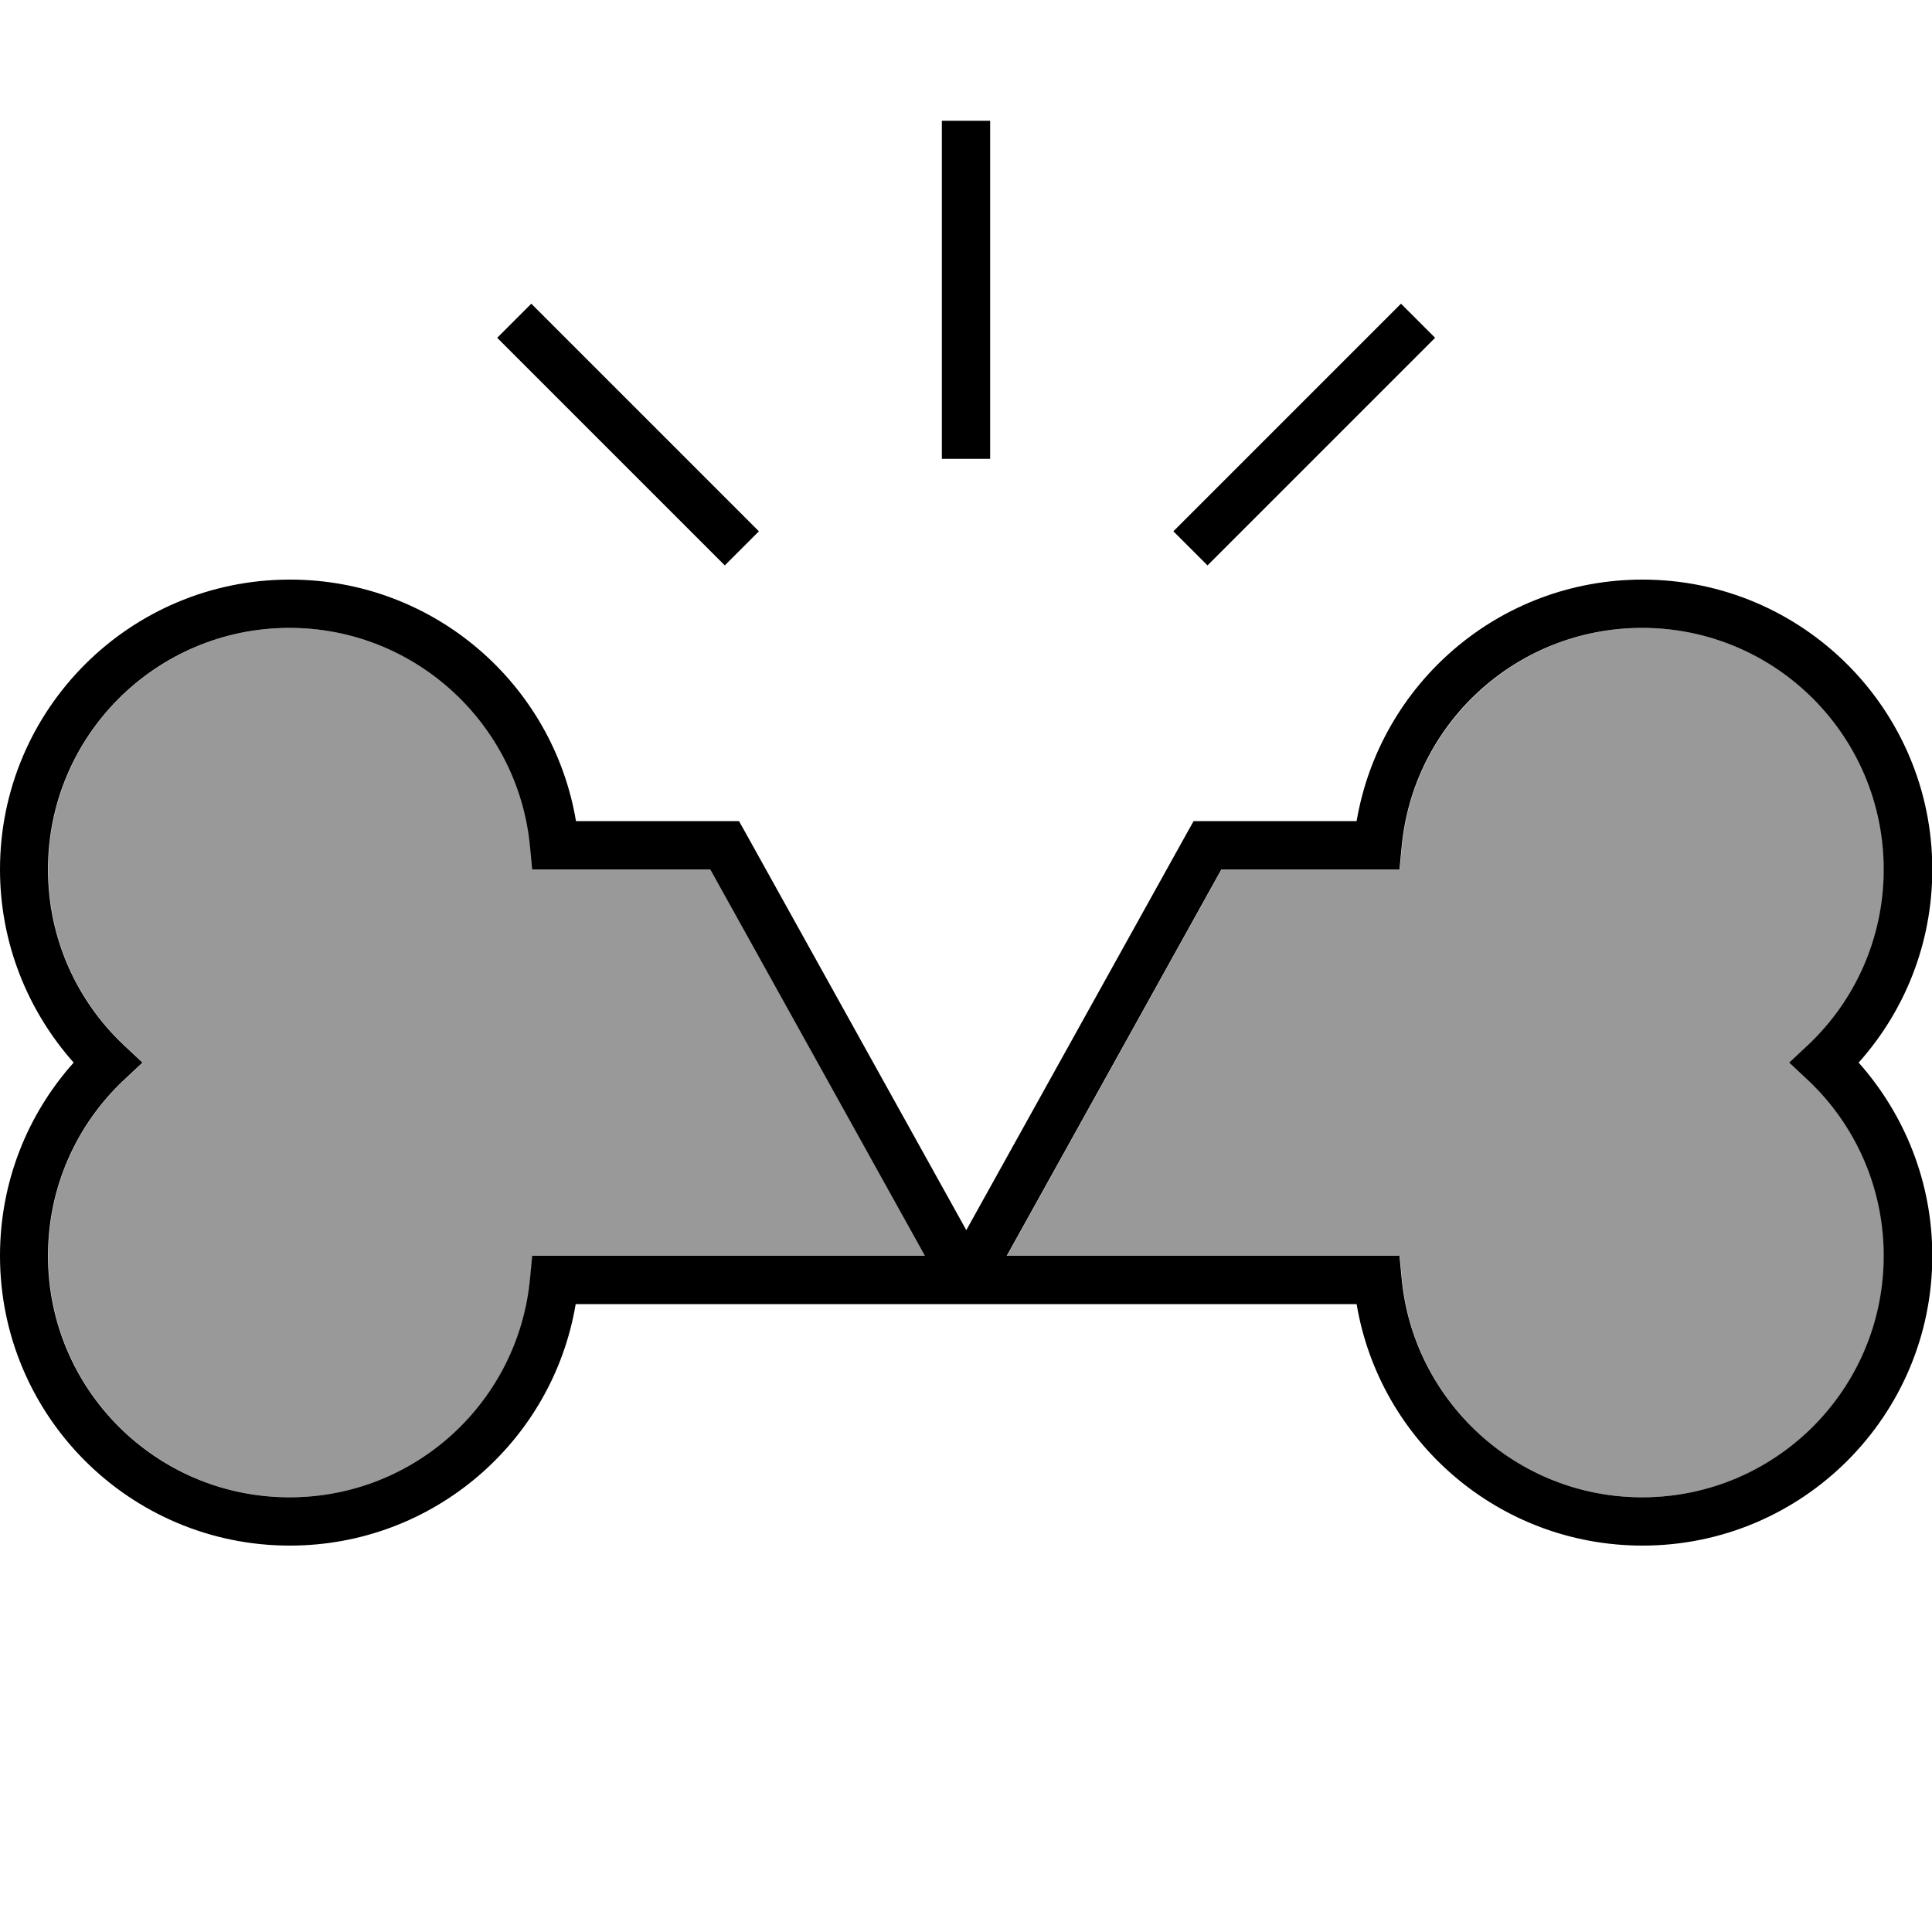
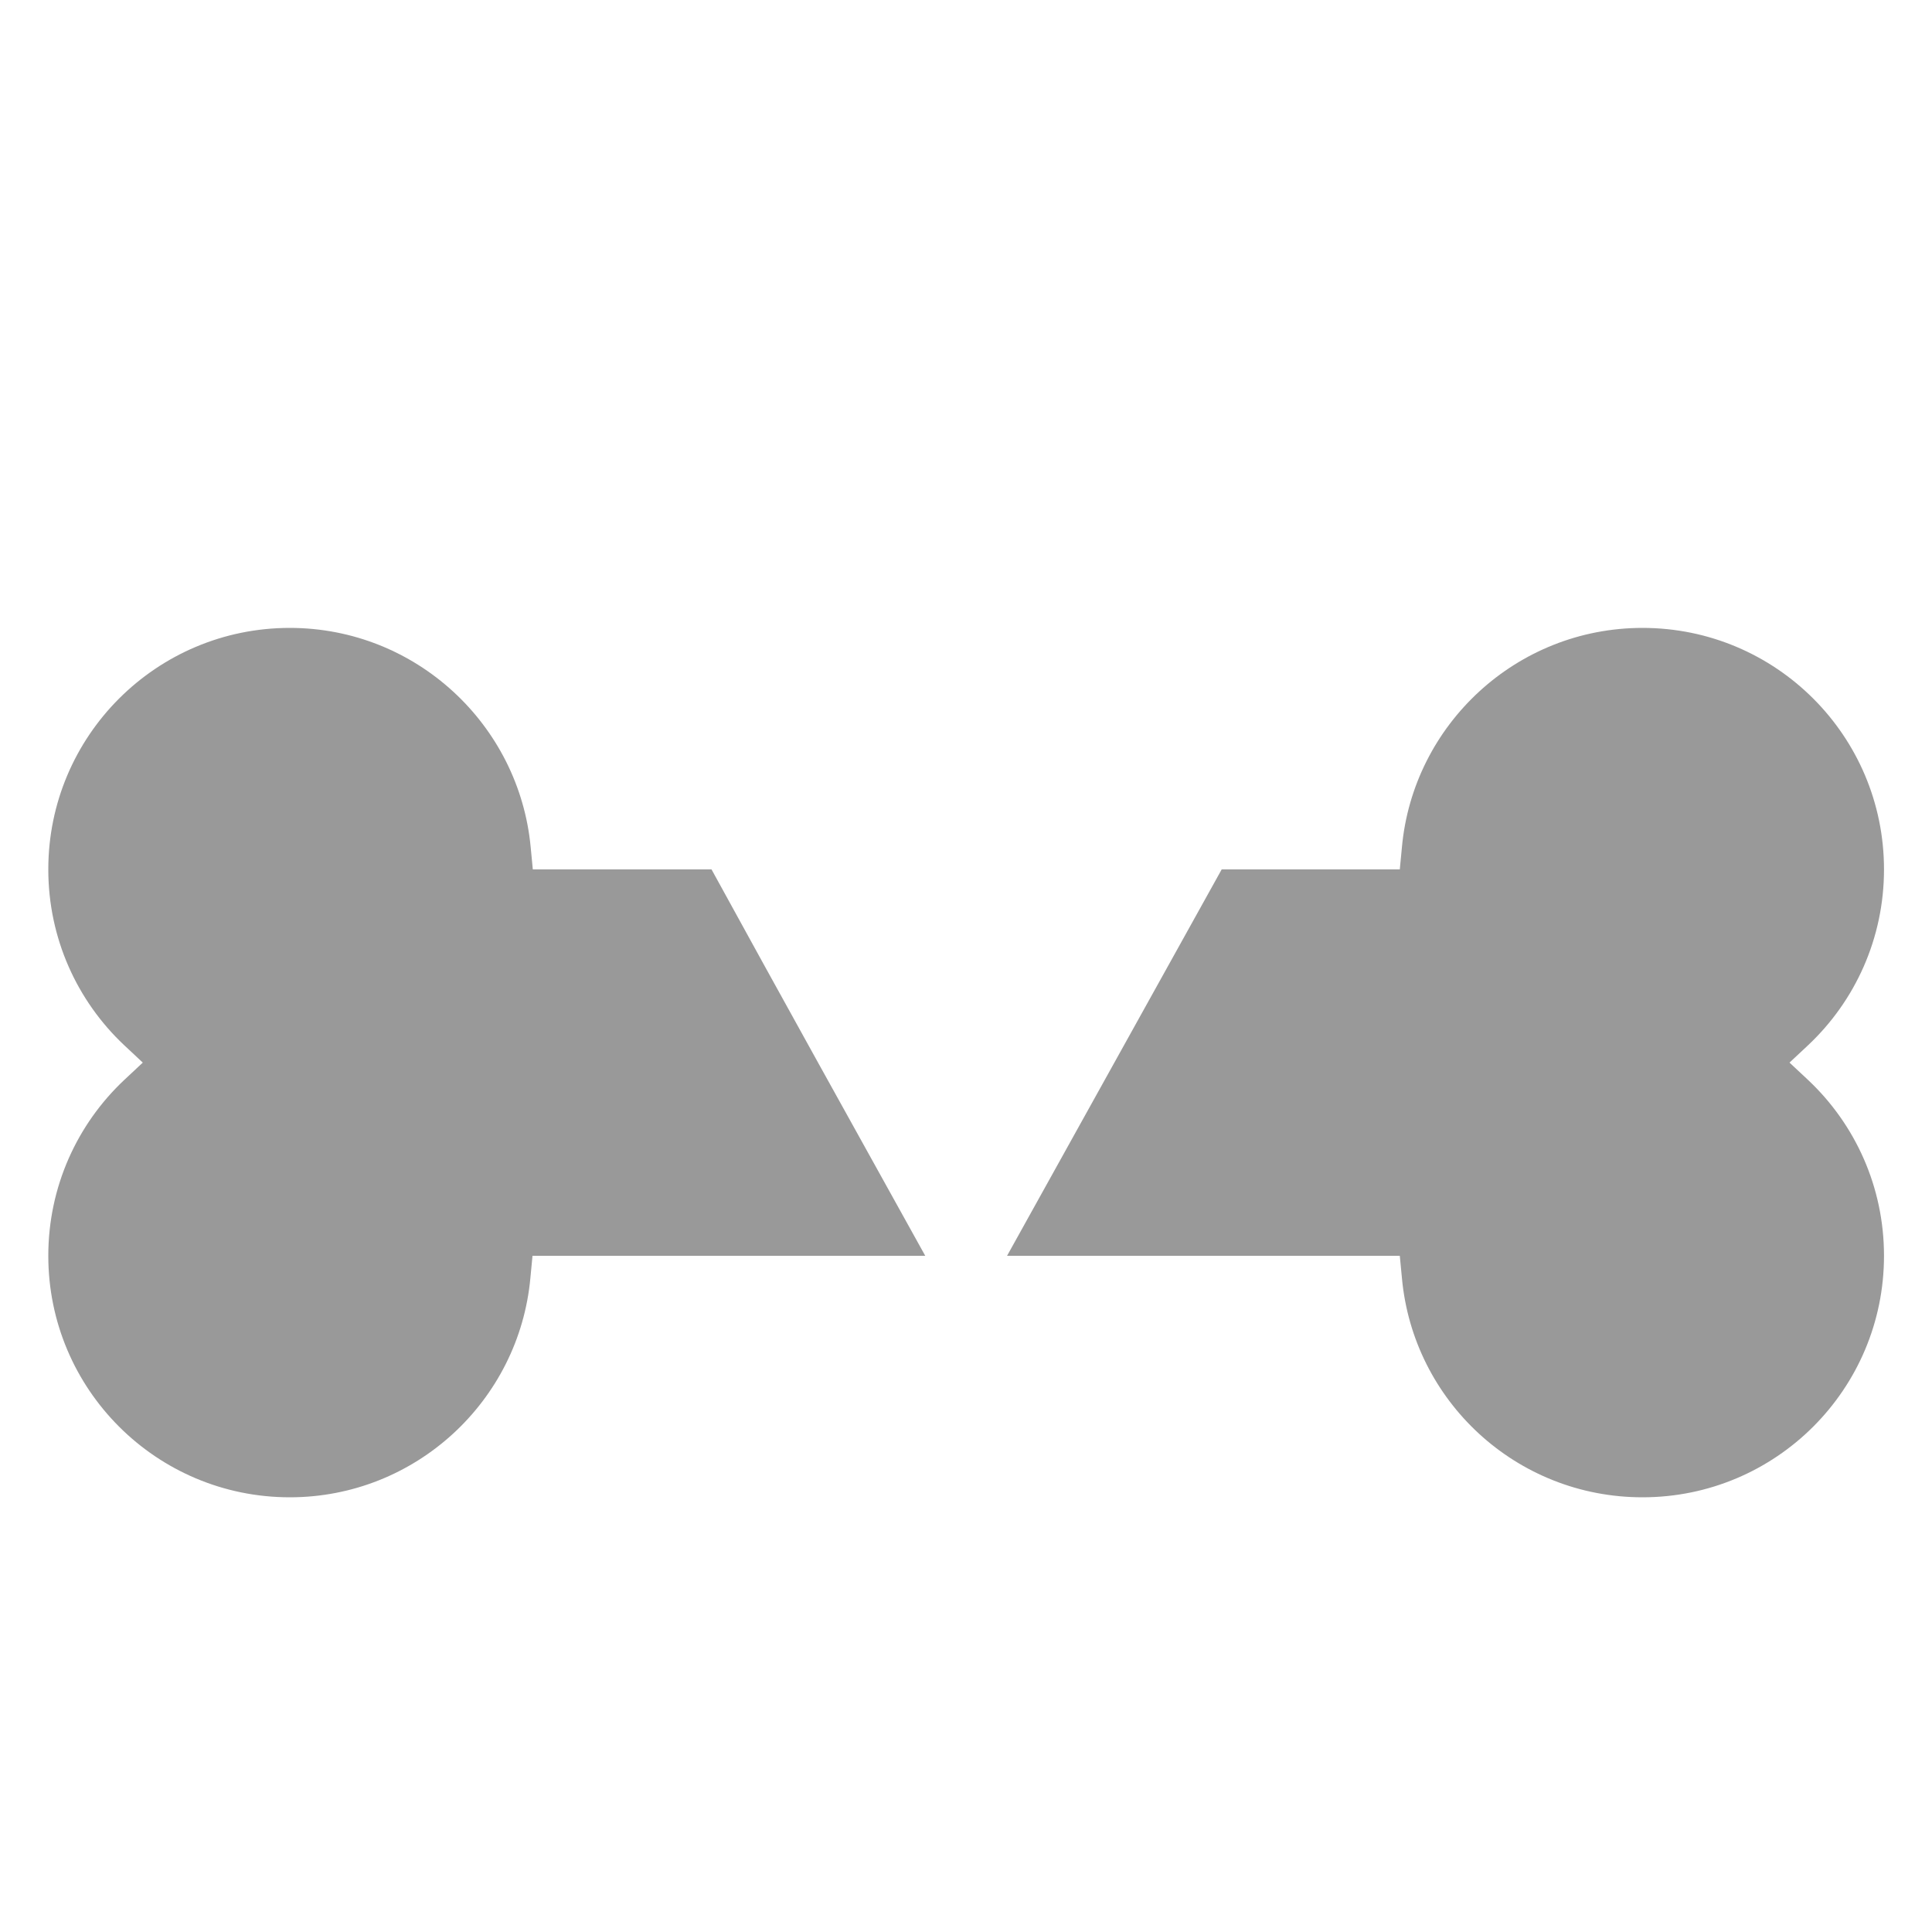
<svg xmlns="http://www.w3.org/2000/svg" viewBox="0 0 640 640">
  <path opacity=".4" fill="currentColor" d="M16 288C16 310.9 25.6 331.6 41.1 346.2L47.3 352L41.1 357.8C25.6 372.4 16 393.1 16 416C16 460.2 51.8 496 96 496C137.7 496 172 464 175.7 423.3L176.4 416L306.5 416C282.8 373.3 259.1 330.7 235.7 288L176.5 288L175.8 280.7C172 240 137.7 208 96 208C51.8 208 16 243.8 16 288zM333.6 416L463.7 416L464.4 423.3C468.1 464.1 502.3 496 544.1 496C588.3 496 624.1 460.2 624.1 416C624.1 393.1 614.5 372.4 599 357.8L592.8 352L599 346.2C614.5 331.6 624.1 310.9 624.1 288C624.1 243.8 588.3 208 544.1 208C502.4 208 468.1 240 464.4 280.7L463.7 288L404.7 288L333.6 416z" />
-   <path fill="currentColor" d="M328 48L328 40L312 40L312 152L328 152L328 48zM181.7 106.3L176 100.6L164.7 111.9L170.4 117.6L234.4 181.6L240.1 187.3L251.4 176L245.7 170.3L181.7 106.3zM469.7 117.6L475.4 111.9L464.1 100.6L458.4 106.3L394.4 170.3L388.7 176L400 187.3L405.7 181.6L469.7 117.6zM96 192C43 192 0 235 0 288C0 312.6 9.3 335 24.4 352C9.2 369 0 391.4 0 416C0 469 43 512 96 512C143.6 512 183.1 477.4 190.7 432L449.4 432C457 477.4 496.5 512 544.1 512C597.1 512 640.1 469 640.1 416C640.1 391.4 630.8 369 615.7 352C630.9 335 640.1 312.6 640.1 288C640.1 235 597.1 192 544.1 192C496.5 192 457.1 226.6 449.4 272L395.4 272L393.1 276.1L320.1 407.5L247.1 276.1L244.8 272L190.8 272C183.2 226.6 143.7 192 96.1 192zM183.6 288L235.3 288L306.4 416L176.3 416L175.6 423.3C171.9 464.1 137.7 496 95.9 496C51.7 496 15.9 460.2 15.9 416C15.9 393.1 25.5 372.4 41 357.8L47.2 352L41 346.2C25.5 331.6 15.9 310.9 15.9 288C15.9 243.8 51.7 208 95.9 208C137.6 208 171.9 240 175.6 280.7L176.3 288L183.6 288zM456.3 288L463.6 288L464.3 280.7C468 239.9 502.2 208 544 208C588.2 208 624 243.8 624 288C624 310.9 614.4 331.6 598.9 346.2L592.7 352L598.9 357.8C614.4 372.4 624 393.1 624 416C624 460.2 588.2 496 544 496C502.3 496 468 464 464.3 423.3L463.6 416L333.5 416L404.6 288L456.3 288z" />
</svg>